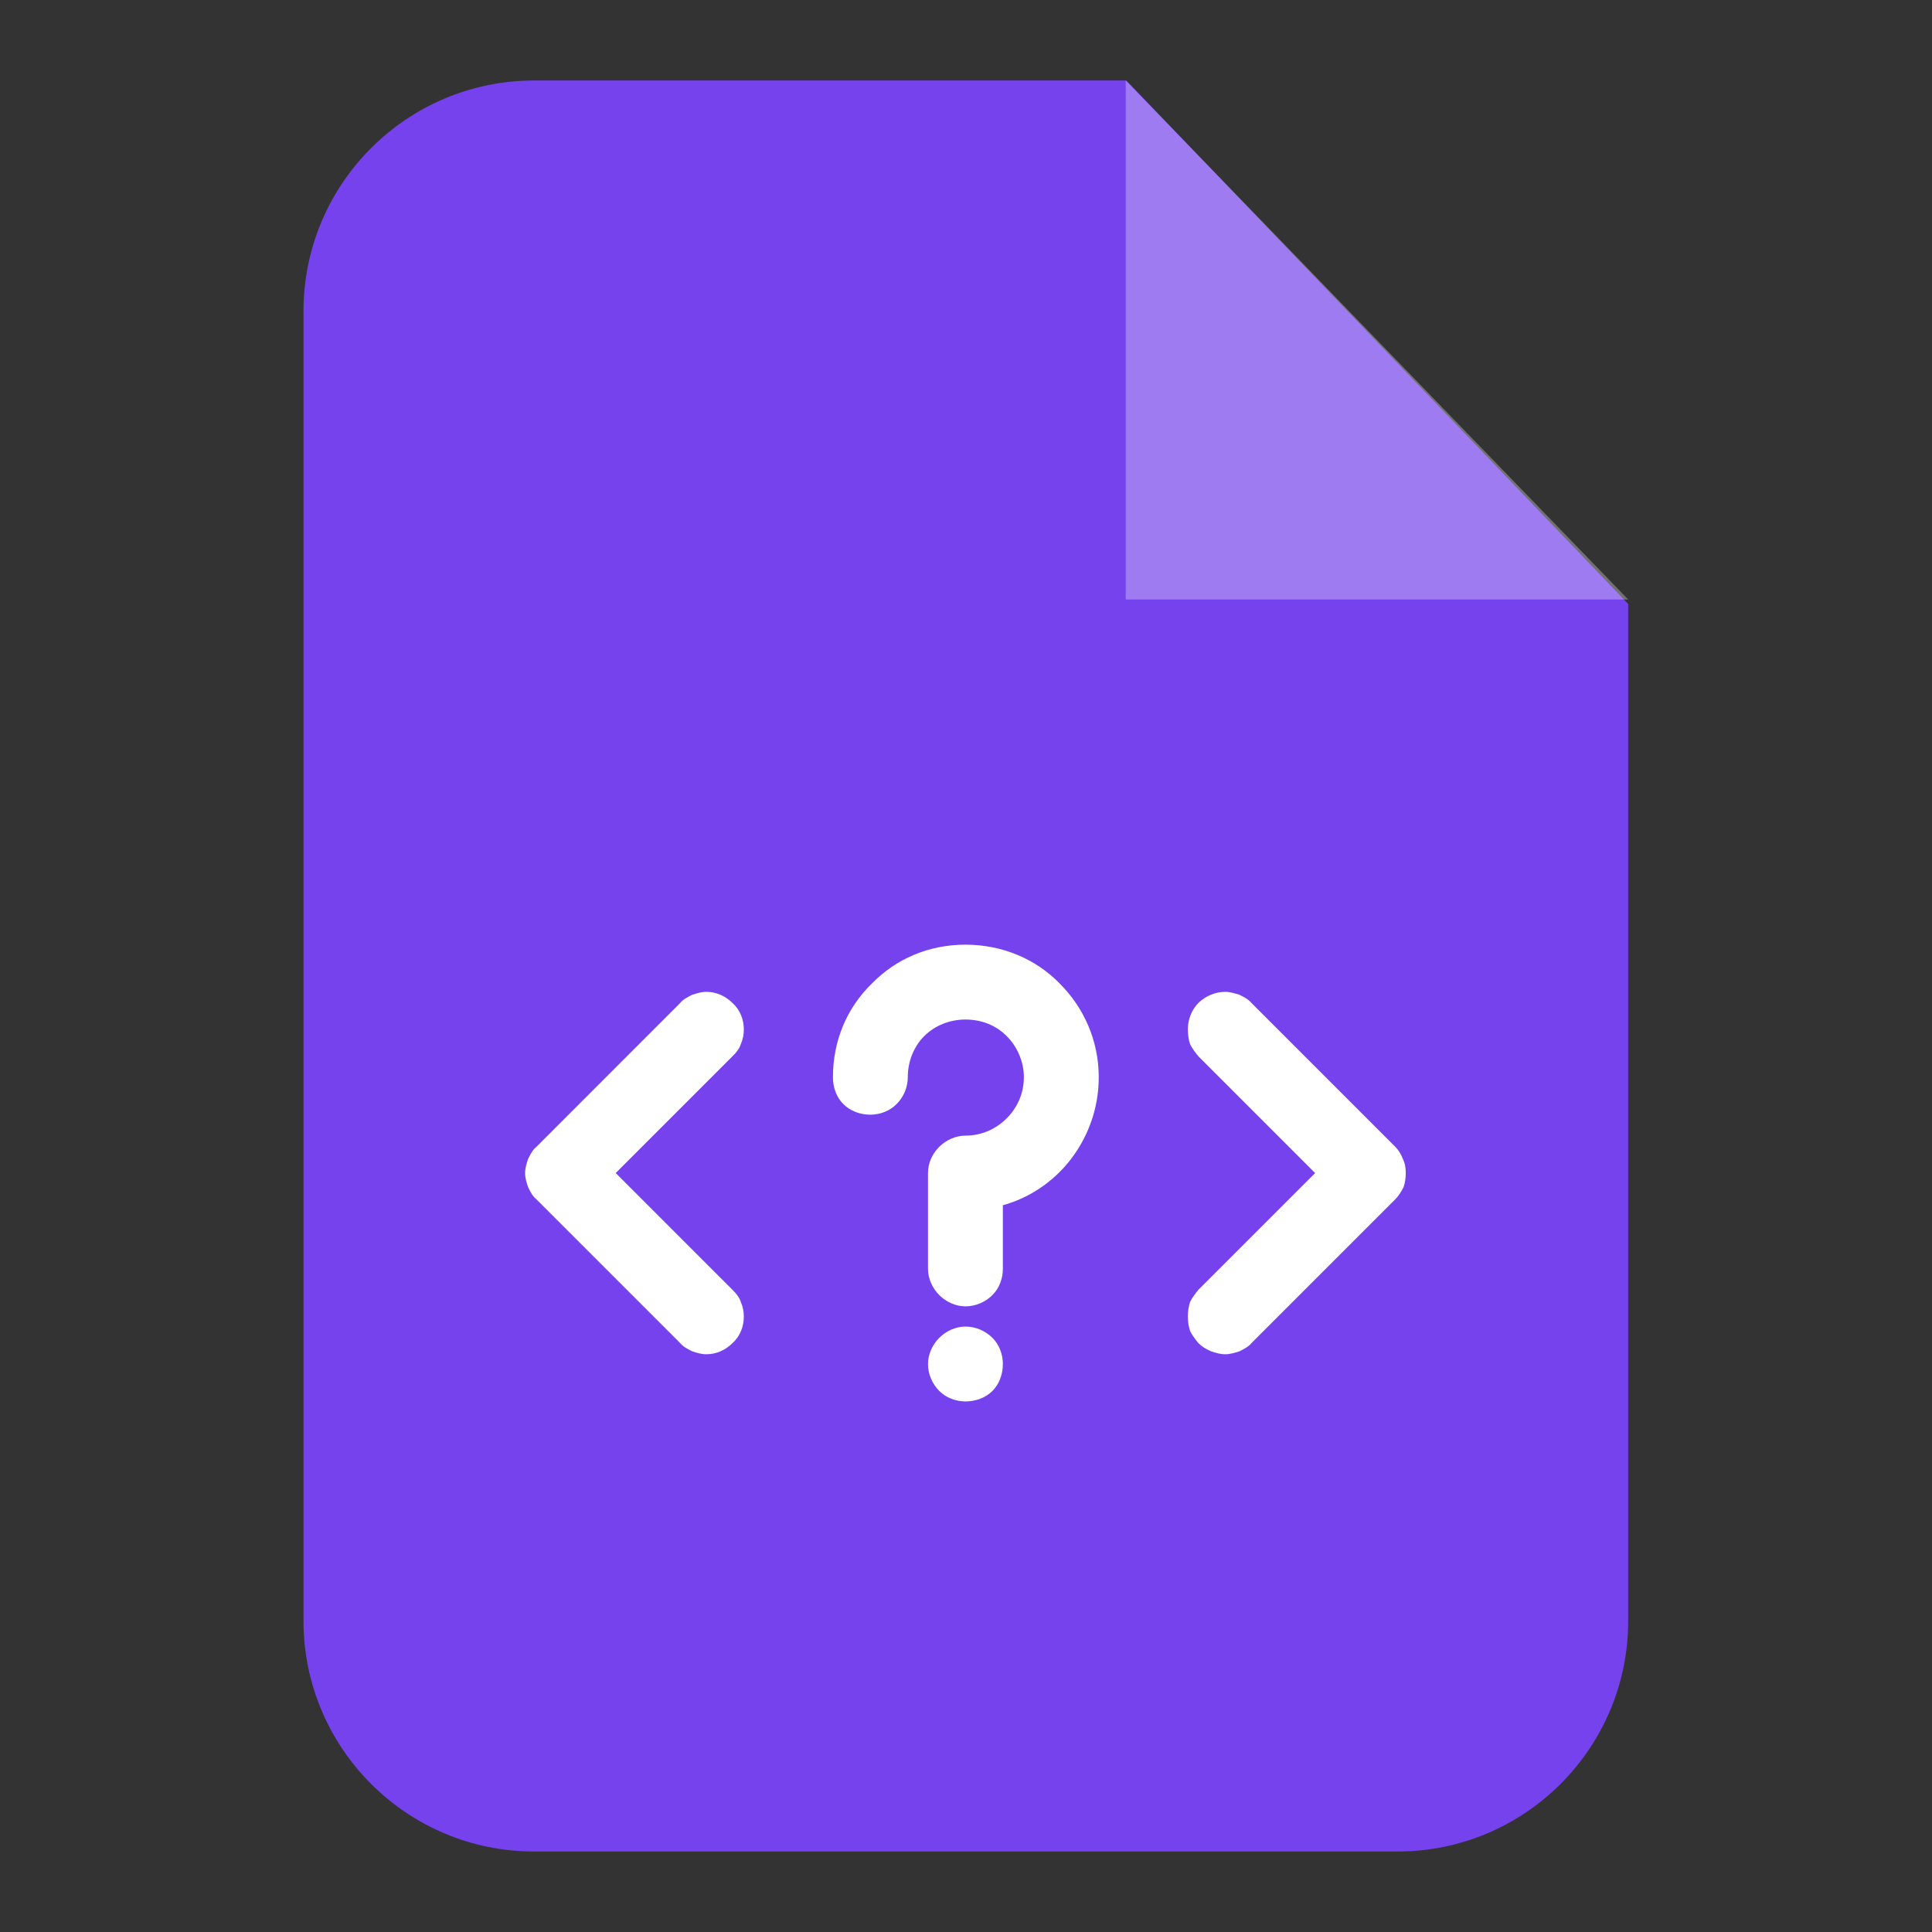
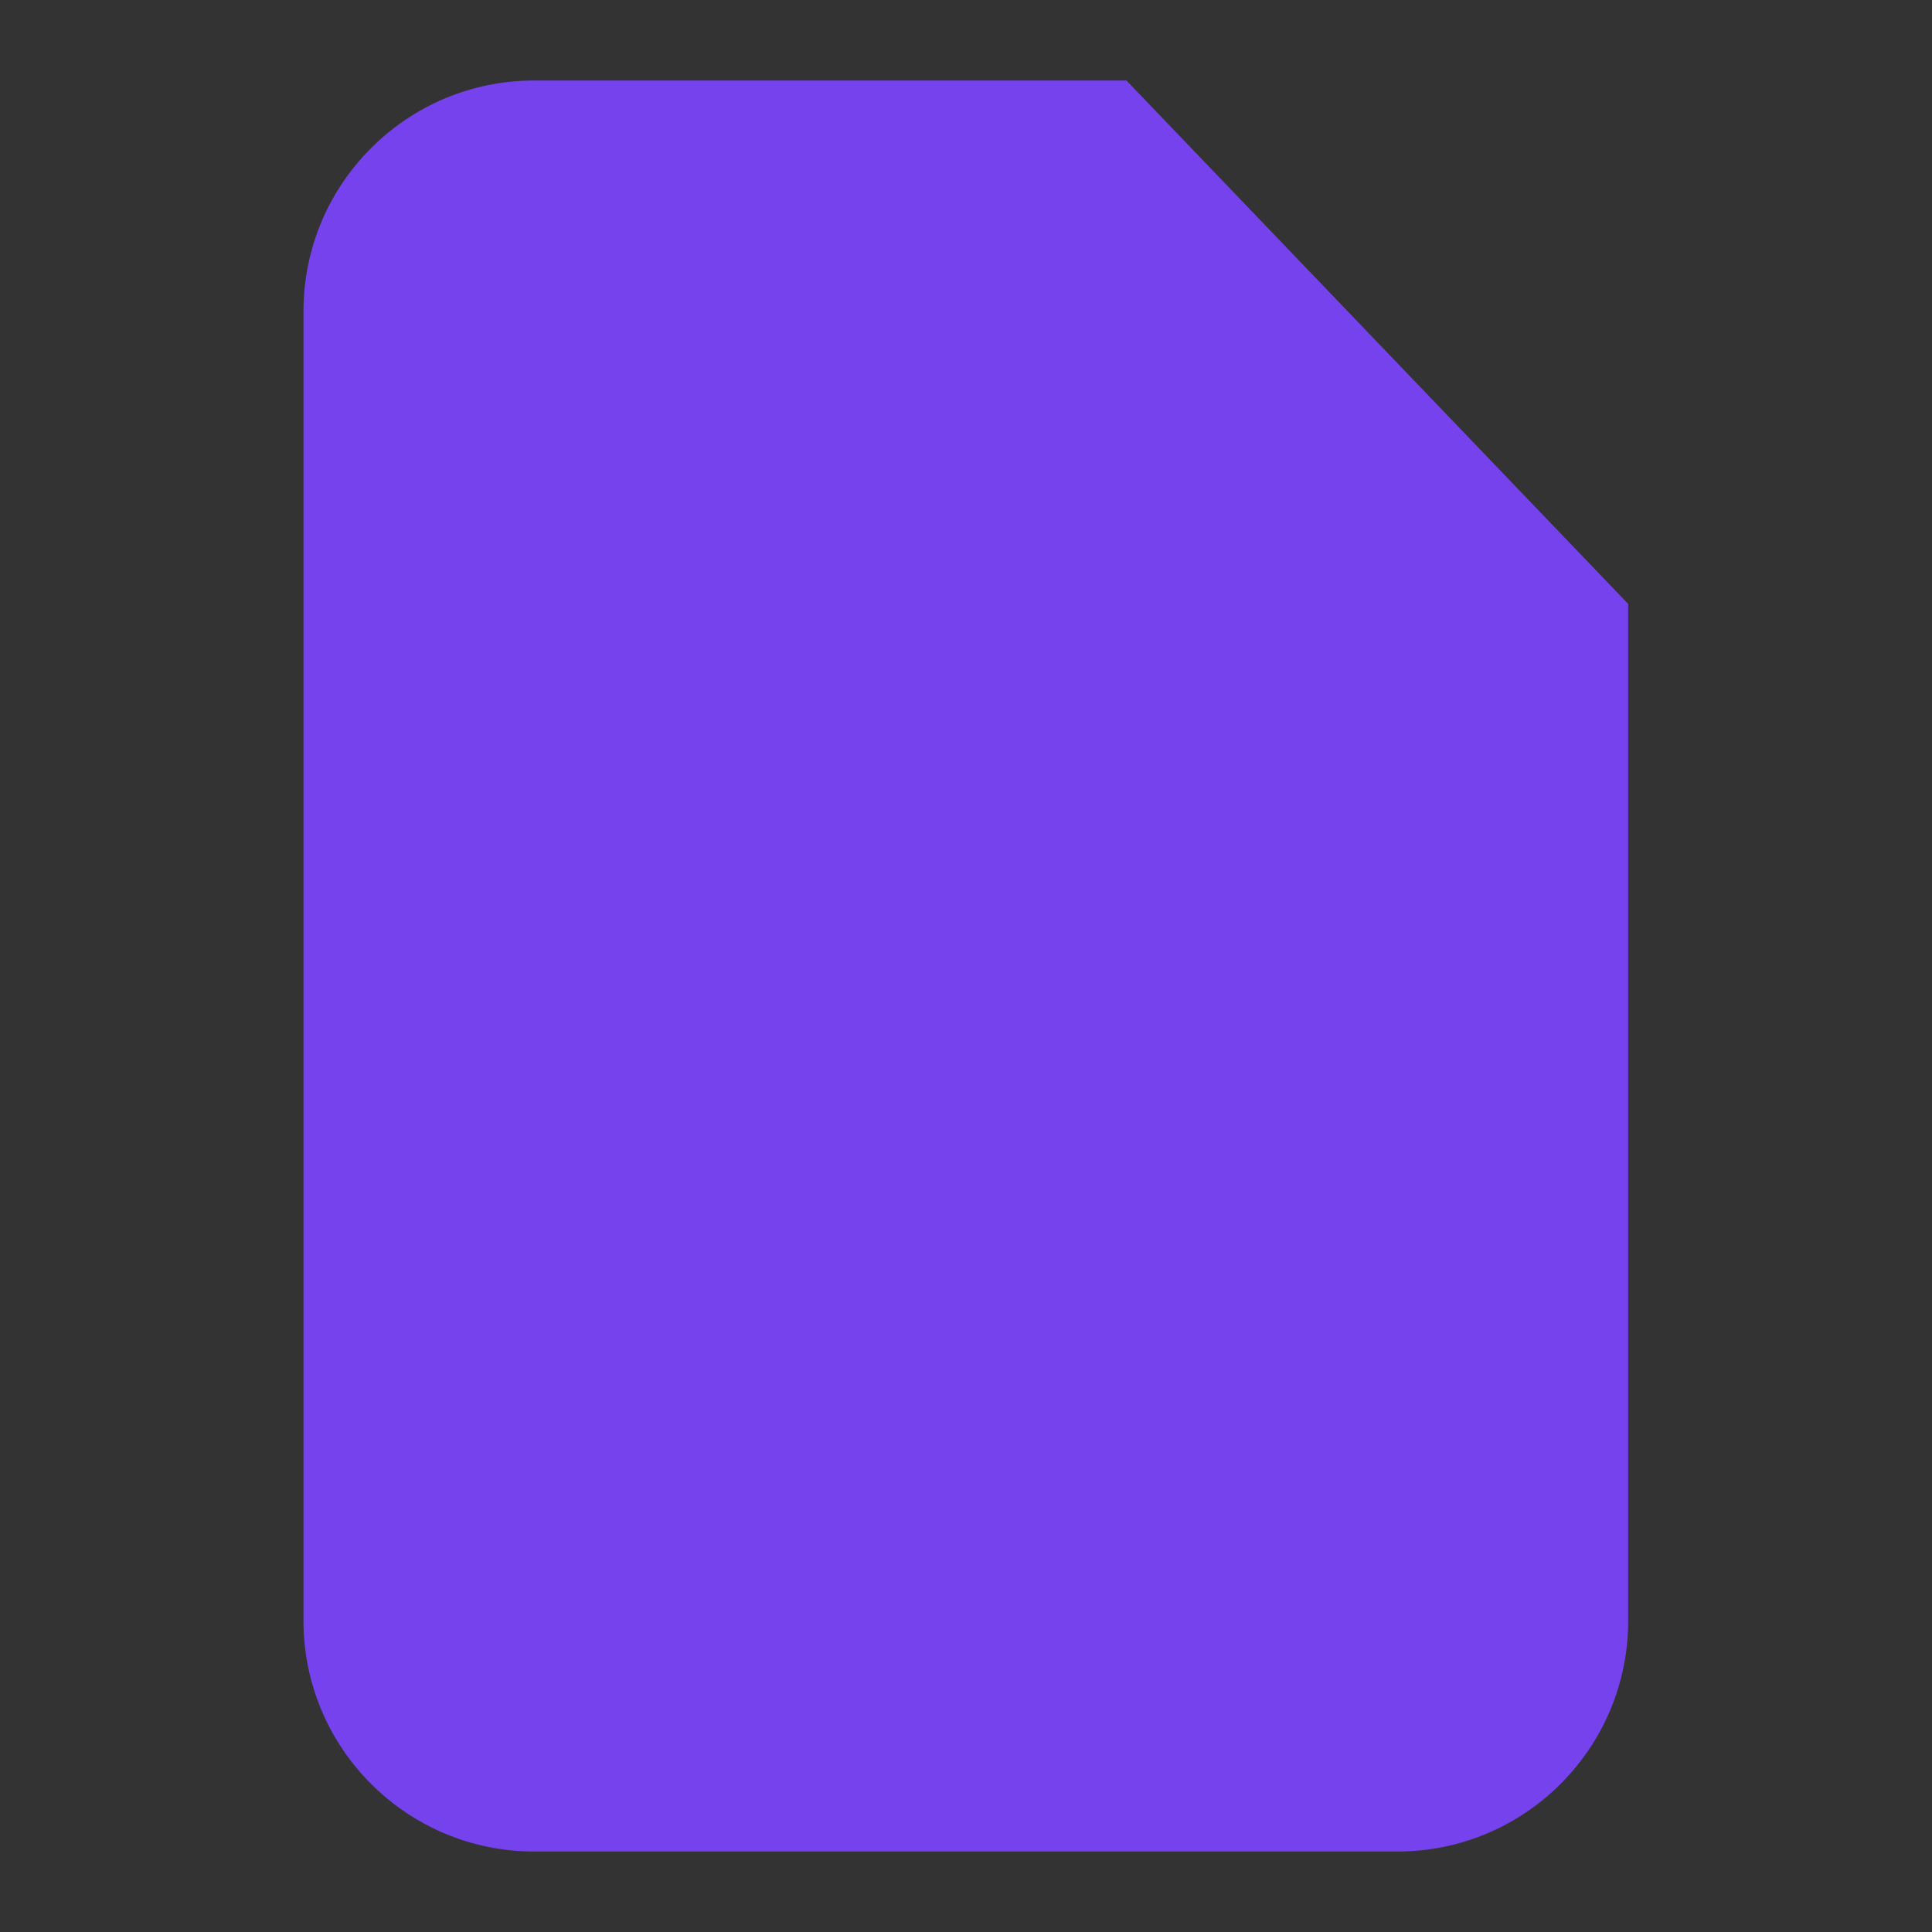
<svg xmlns="http://www.w3.org/2000/svg" width="24" height="24" viewBox="0 0 24 24" fill="none">
  <rect x="0" y="0" width="24" height="24" fill="#333333" stroke="none" />
  <path fill-rule="evenodd" clip-rule="evenodd" d="M6.635 1H13.993L20.226 7.502V20.135C20.226 21.716 18.942 23 17.361 23H6.635C5.054 23 3.77 21.716 3.77 20.135V3.865C3.77 2.284 5.054 1 6.635 1Z" fill="#7542ED" />
-   <path opacity="0.302" fill-rule="evenodd" clip-rule="evenodd" d="M13.984 1V7.447H20.226L13.984 1Z" fill="white" />
-   <path d="M8.598 16.786C8.542 16.758 8.486 16.73 8.449 16.684L6.663 14.898C6.616 14.861 6.589 14.805 6.561 14.749C6.542 14.693 6.523 14.637 6.523 14.572C6.523 14.507 6.542 14.451 6.561 14.395C6.589 14.34 6.616 14.284 6.663 14.247L8.449 12.46C8.486 12.414 8.542 12.386 8.598 12.358C8.654 12.34 8.709 12.321 8.775 12.321C8.905 12.321 9.016 12.377 9.1 12.46C9.193 12.544 9.24 12.665 9.24 12.786C9.24 12.851 9.23 12.907 9.202 12.972C9.184 13.028 9.147 13.075 9.1 13.121L7.649 14.572L9.1 16.023C9.147 16.07 9.184 16.116 9.202 16.172C9.23 16.237 9.24 16.293 9.24 16.358C9.24 16.479 9.193 16.6 9.1 16.684C9.016 16.767 8.905 16.823 8.775 16.823C8.709 16.823 8.654 16.805 8.598 16.786ZM11.137 13.716C11.054 13.8 10.933 13.847 10.812 13.847C10.682 13.847 10.561 13.8 10.477 13.716C10.393 13.633 10.347 13.512 10.347 13.381C10.347 12.926 10.523 12.516 10.83 12.219C11.128 11.912 11.537 11.735 11.993 11.735C12.449 11.735 12.868 11.912 13.165 12.219C13.463 12.516 13.649 12.926 13.649 13.381C13.649 13.781 13.509 14.144 13.277 14.433C13.072 14.684 12.793 14.879 12.458 14.972V15.763C12.458 15.884 12.412 16.005 12.328 16.088C12.244 16.172 12.123 16.228 11.993 16.228C11.872 16.228 11.751 16.172 11.668 16.088C11.584 16.005 11.528 15.884 11.528 15.763V14.572C11.528 14.442 11.584 14.33 11.668 14.246C11.751 14.163 11.872 14.107 11.993 14.107C12.198 14.107 12.375 14.023 12.505 13.893C12.635 13.763 12.719 13.586 12.719 13.381C12.719 13.186 12.635 13 12.505 12.87C12.375 12.74 12.198 12.665 11.993 12.665C11.798 12.665 11.612 12.74 11.482 12.87C11.351 13 11.277 13.186 11.277 13.381C11.277 13.512 11.221 13.633 11.137 13.716ZM12.328 16.619C12.412 16.702 12.458 16.823 12.458 16.944C12.458 17.074 12.412 17.195 12.328 17.279C12.244 17.363 12.123 17.409 11.993 17.409C11.872 17.409 11.751 17.363 11.668 17.279C11.584 17.195 11.528 17.074 11.528 16.944C11.528 16.823 11.584 16.702 11.668 16.619C11.751 16.535 11.872 16.479 11.993 16.479C12.123 16.479 12.244 16.535 12.328 16.619ZM15.044 16.786C14.979 16.758 14.933 16.73 14.886 16.684C14.849 16.637 14.812 16.591 14.784 16.535C14.765 16.479 14.756 16.414 14.756 16.358C14.756 16.293 14.765 16.228 14.784 16.172C14.812 16.116 14.849 16.07 14.886 16.023L16.337 14.572L14.886 13.121C14.849 13.075 14.812 13.028 14.784 12.972C14.765 12.916 14.756 12.851 14.756 12.786C14.756 12.665 14.803 12.544 14.886 12.46C14.97 12.377 15.091 12.321 15.221 12.321C15.277 12.321 15.342 12.34 15.398 12.358C15.454 12.386 15.509 12.414 15.547 12.46L17.333 14.246C17.37 14.284 17.407 14.34 17.426 14.395C17.454 14.451 17.463 14.507 17.463 14.572C17.463 14.637 17.454 14.693 17.435 14.749C17.407 14.805 17.37 14.861 17.333 14.898L15.547 16.684C15.509 16.73 15.454 16.758 15.398 16.786C15.342 16.805 15.277 16.823 15.221 16.823C15.156 16.823 15.1 16.805 15.044 16.786Z" fill="white" />
</svg>